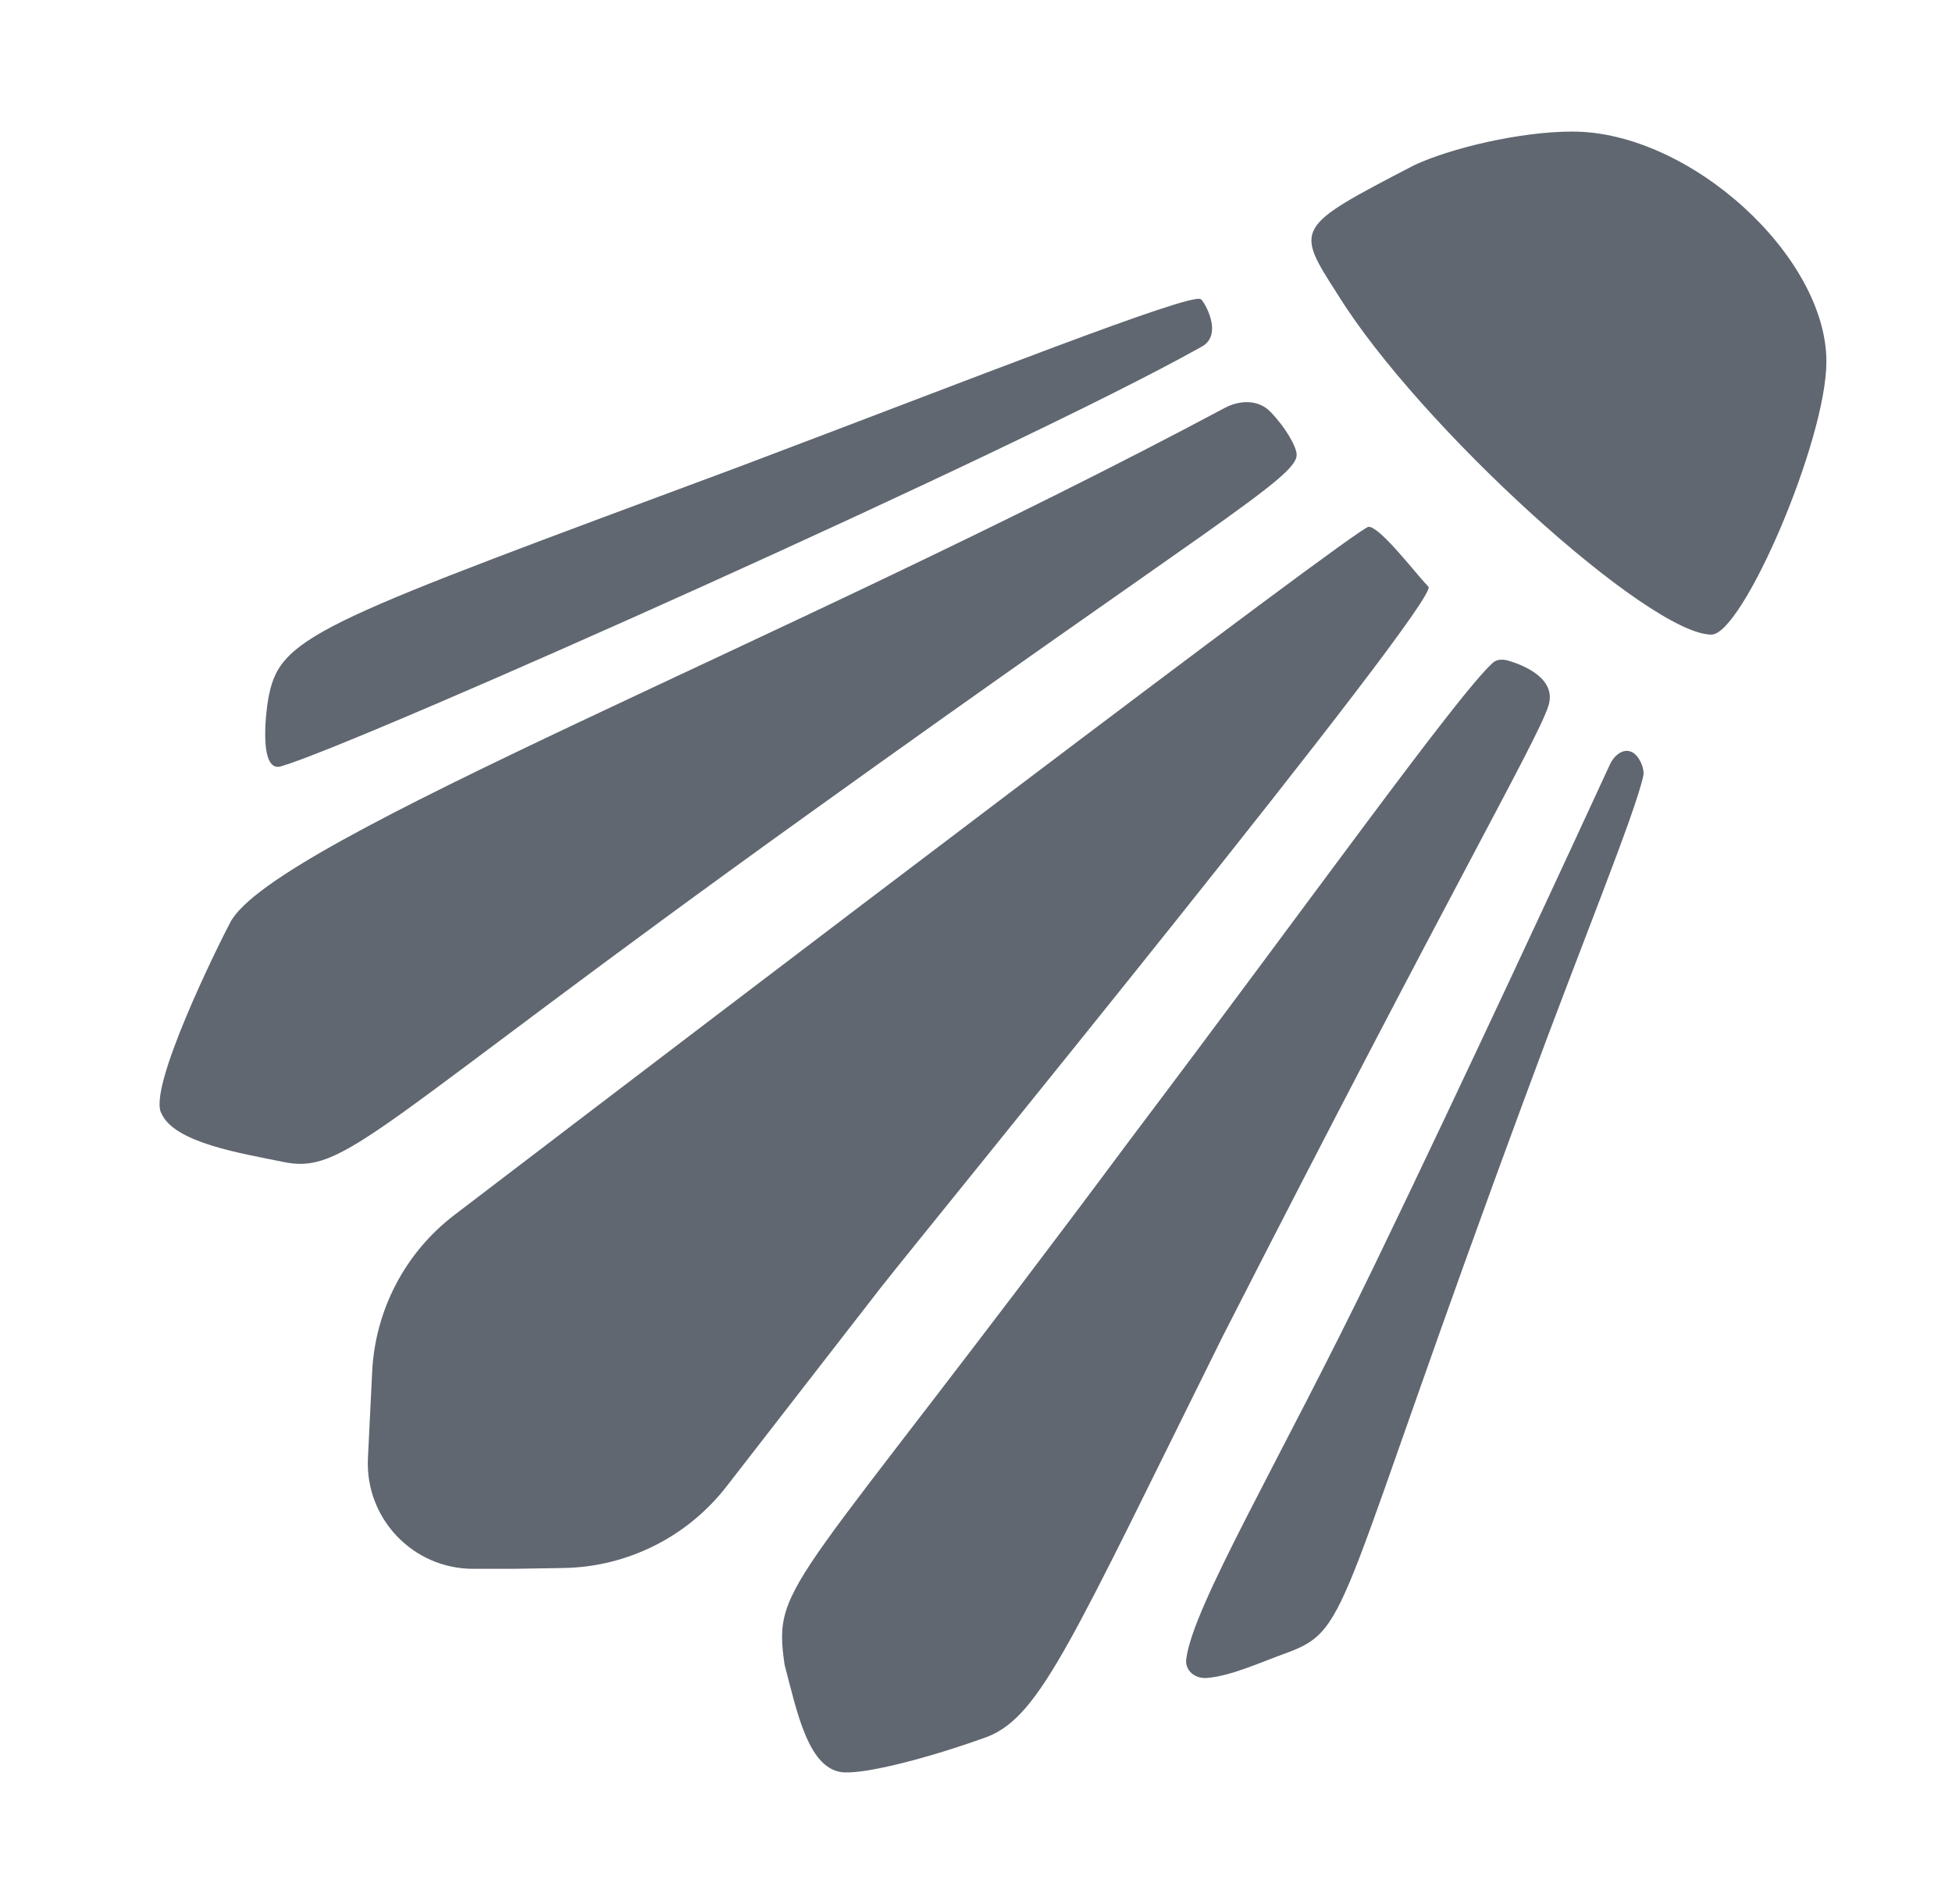
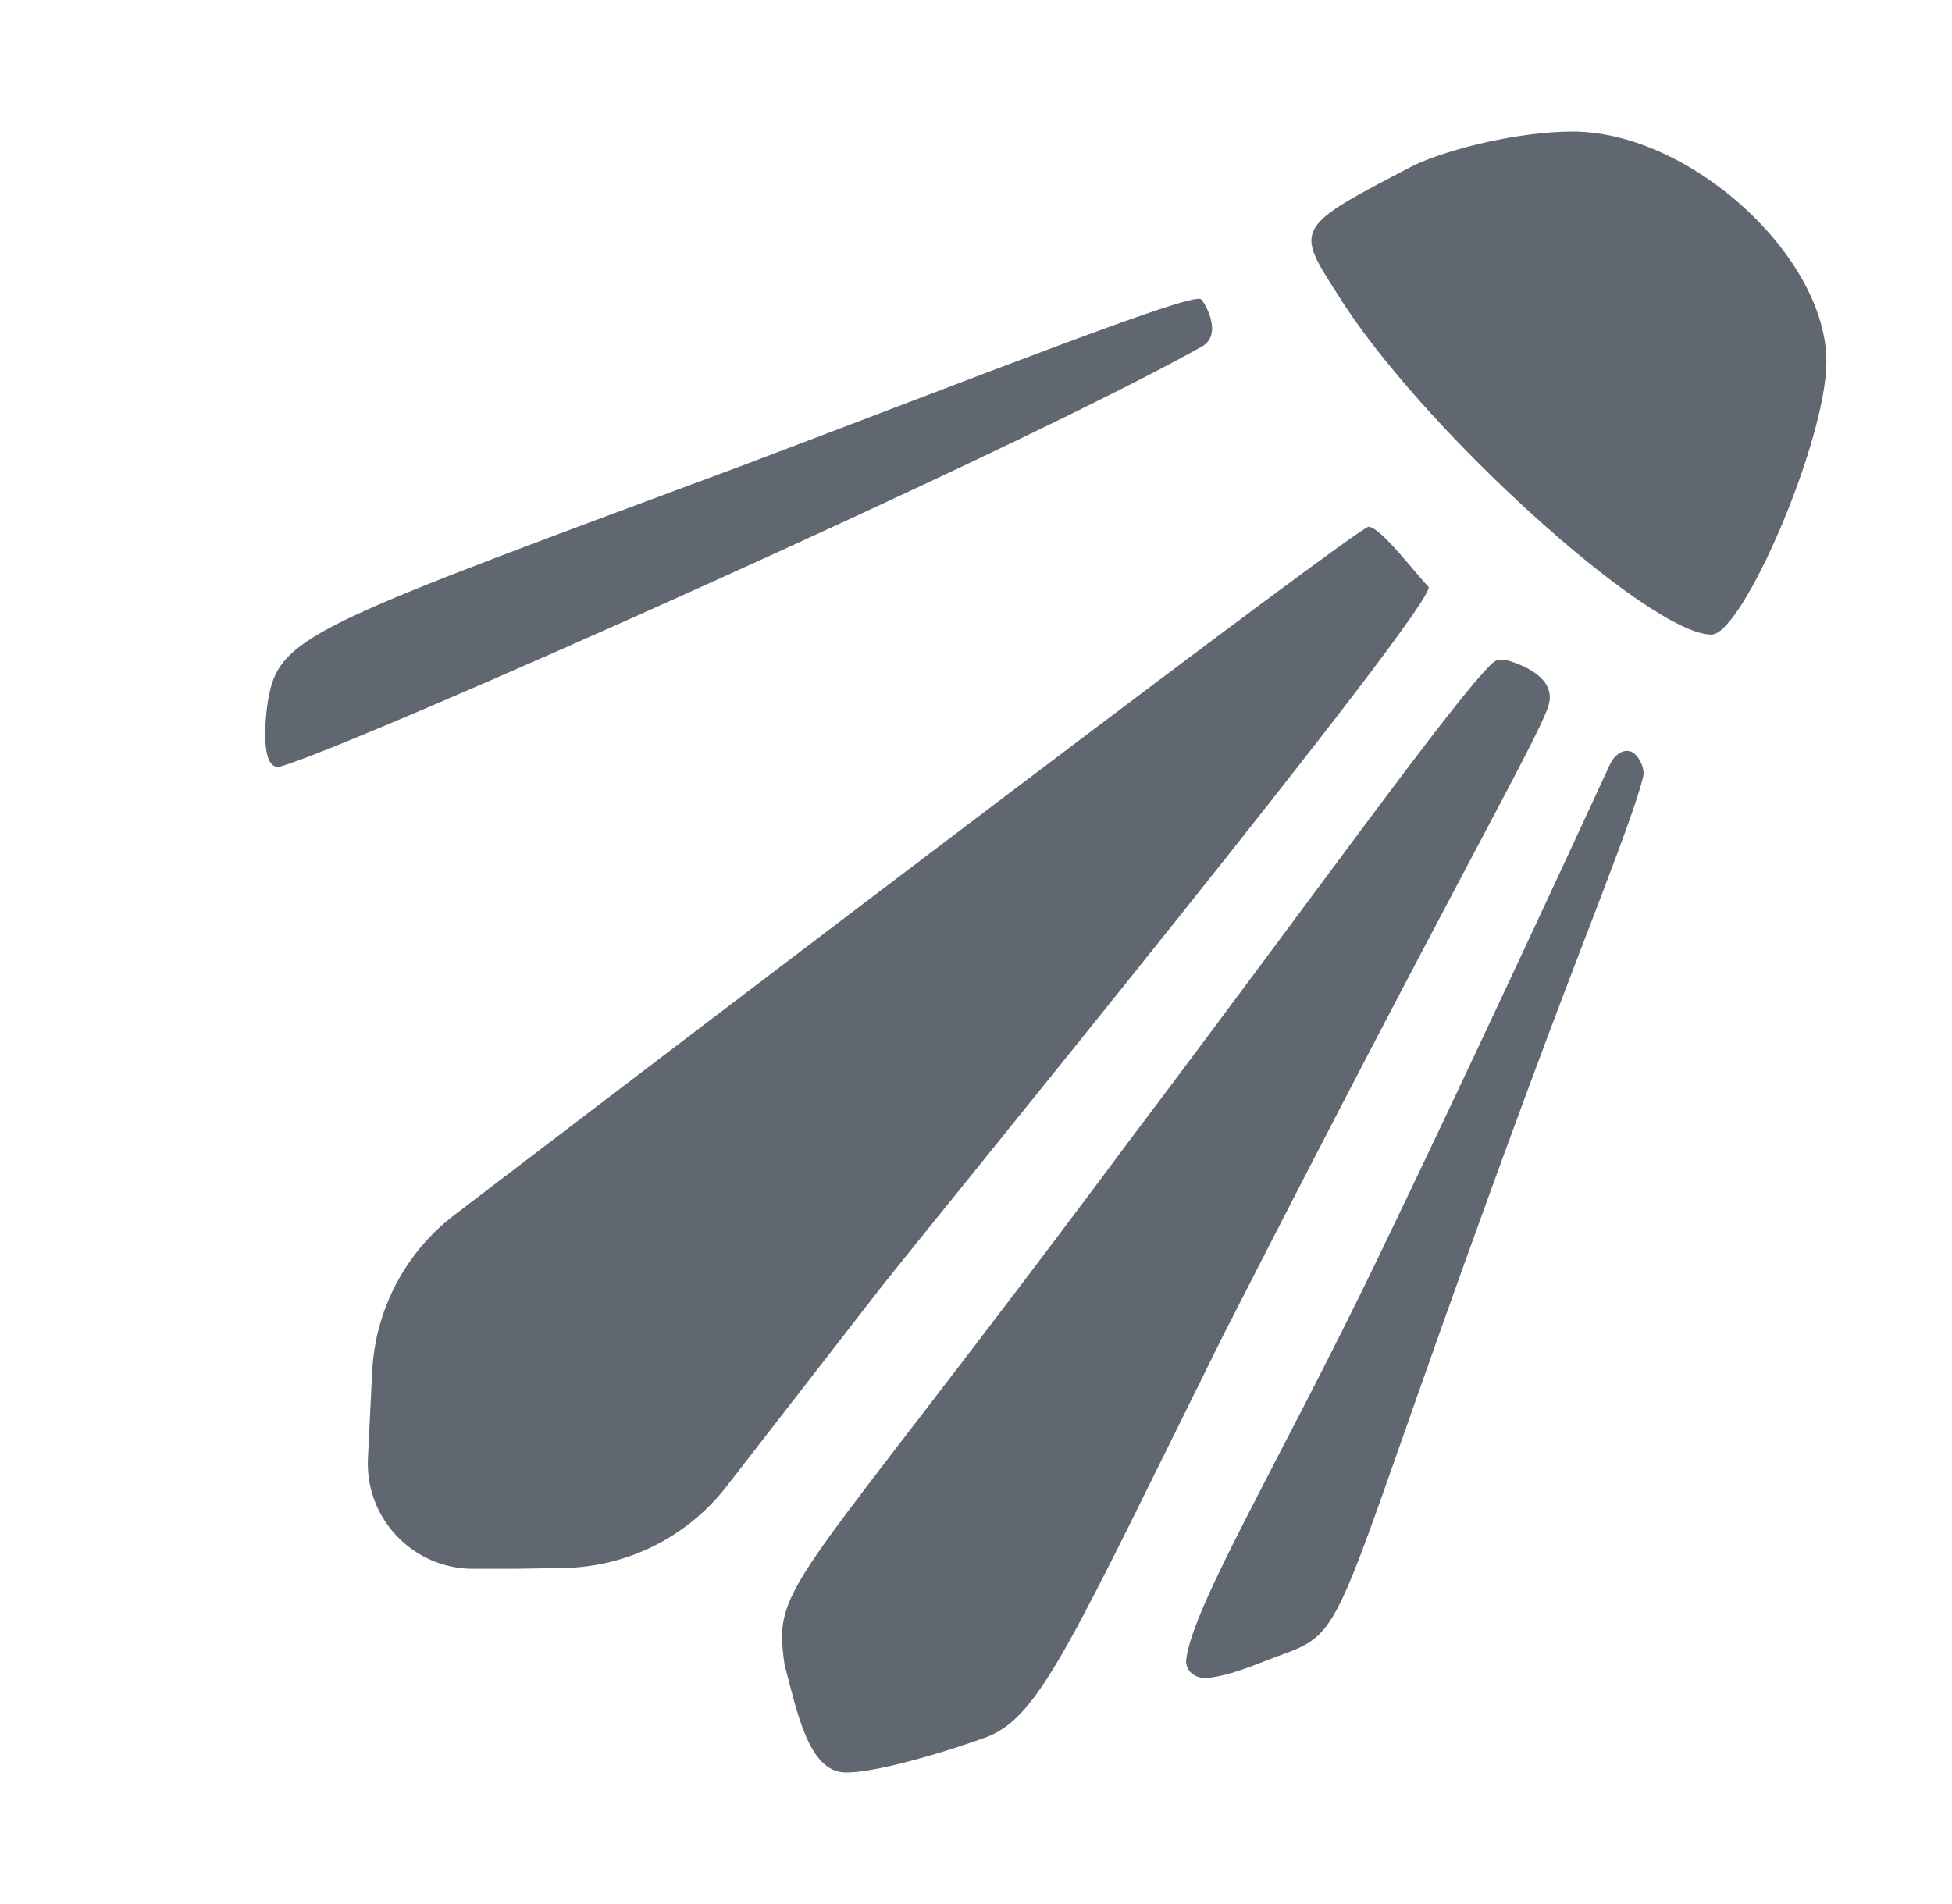
<svg xmlns="http://www.w3.org/2000/svg" width="41" height="40" viewBox="0 0 41 40" fill="none">
  <path d="M29.707 3.469C27.191 4.777 27.191 4.777 28.097 6.186C29.808 8.954 34.639 13.332 35.947 13.332C36.601 13.332 38.362 9.256 38.362 7.595C38.362 5.381 35.494 2.764 33.028 2.764C31.921 2.764 30.462 3.116 29.707 3.469Z" fill="#606770" />
  <path d="M15.516 9.809C6.861 13.03 5.904 13.332 5.653 14.59C5.602 14.791 5.401 16.25 5.904 16.099C7.51 15.635 21.376 9.453 25.222 7.293C25.725 7.041 25.279 6.311 25.222 6.286C25.021 6.135 20.448 7.947 15.516 9.809Z" fill="#606770" />
-   <path d="M4.841 19.37C4.59 19.84 3.08 22.893 3.394 23.396C3.664 24.008 5.077 24.231 5.91 24.402C7.269 24.704 7.716 23.748 16.975 17.105C25.379 11.067 27.235 10.035 27.235 9.557C27.235 9.384 26.996 8.971 26.682 8.649C26.431 8.391 26.041 8.401 25.722 8.571C16.52 13.485 5.768 17.641 4.841 19.37Z" fill="#606770" />
  <path d="M9.545 25.524C8.51 26.314 7.881 27.518 7.817 28.819L7.767 29.838L7.728 30.638C7.667 31.9 8.674 32.958 9.938 32.958H10.786L11.832 32.941C13.175 32.92 14.435 32.29 15.259 31.229L18.485 27.07C19.416 25.878 30.27 12.592 30.003 12.325C29.752 12.074 28.997 11.067 28.745 11.067C28.518 11.067 15.377 21.071 9.545 25.524Z" fill="#606770" />
  <path d="M23.769 23.899C16.623 33.511 16.227 33.209 16.479 34.971C16.741 35.962 16.981 37.203 17.736 37.235C18.284 37.258 19.656 36.882 20.756 36.48C21.863 36.027 22.511 34.467 25.681 28.076C30.506 18.616 32.268 15.596 32.519 14.841C32.709 14.271 32.038 13.988 31.698 13.884C31.577 13.847 31.446 13.841 31.353 13.926C30.603 14.609 27.537 18.906 23.769 23.899Z" fill="#606770" />
  <path d="M34.37 15.871C34.18 15.667 33.93 15.812 33.813 16.064C33.099 17.614 30.748 22.697 28.852 26.617C26.879 30.693 25.055 33.739 24.916 34.855C24.886 35.099 25.102 35.269 25.347 35.251C25.858 35.212 26.483 34.918 27.04 34.719C28.399 34.215 28.047 33.813 32.072 22.943C33.192 19.897 34.347 17.09 34.516 16.297C34.544 16.166 34.461 15.97 34.37 15.871V15.871Z" fill="#606770" />
</svg>